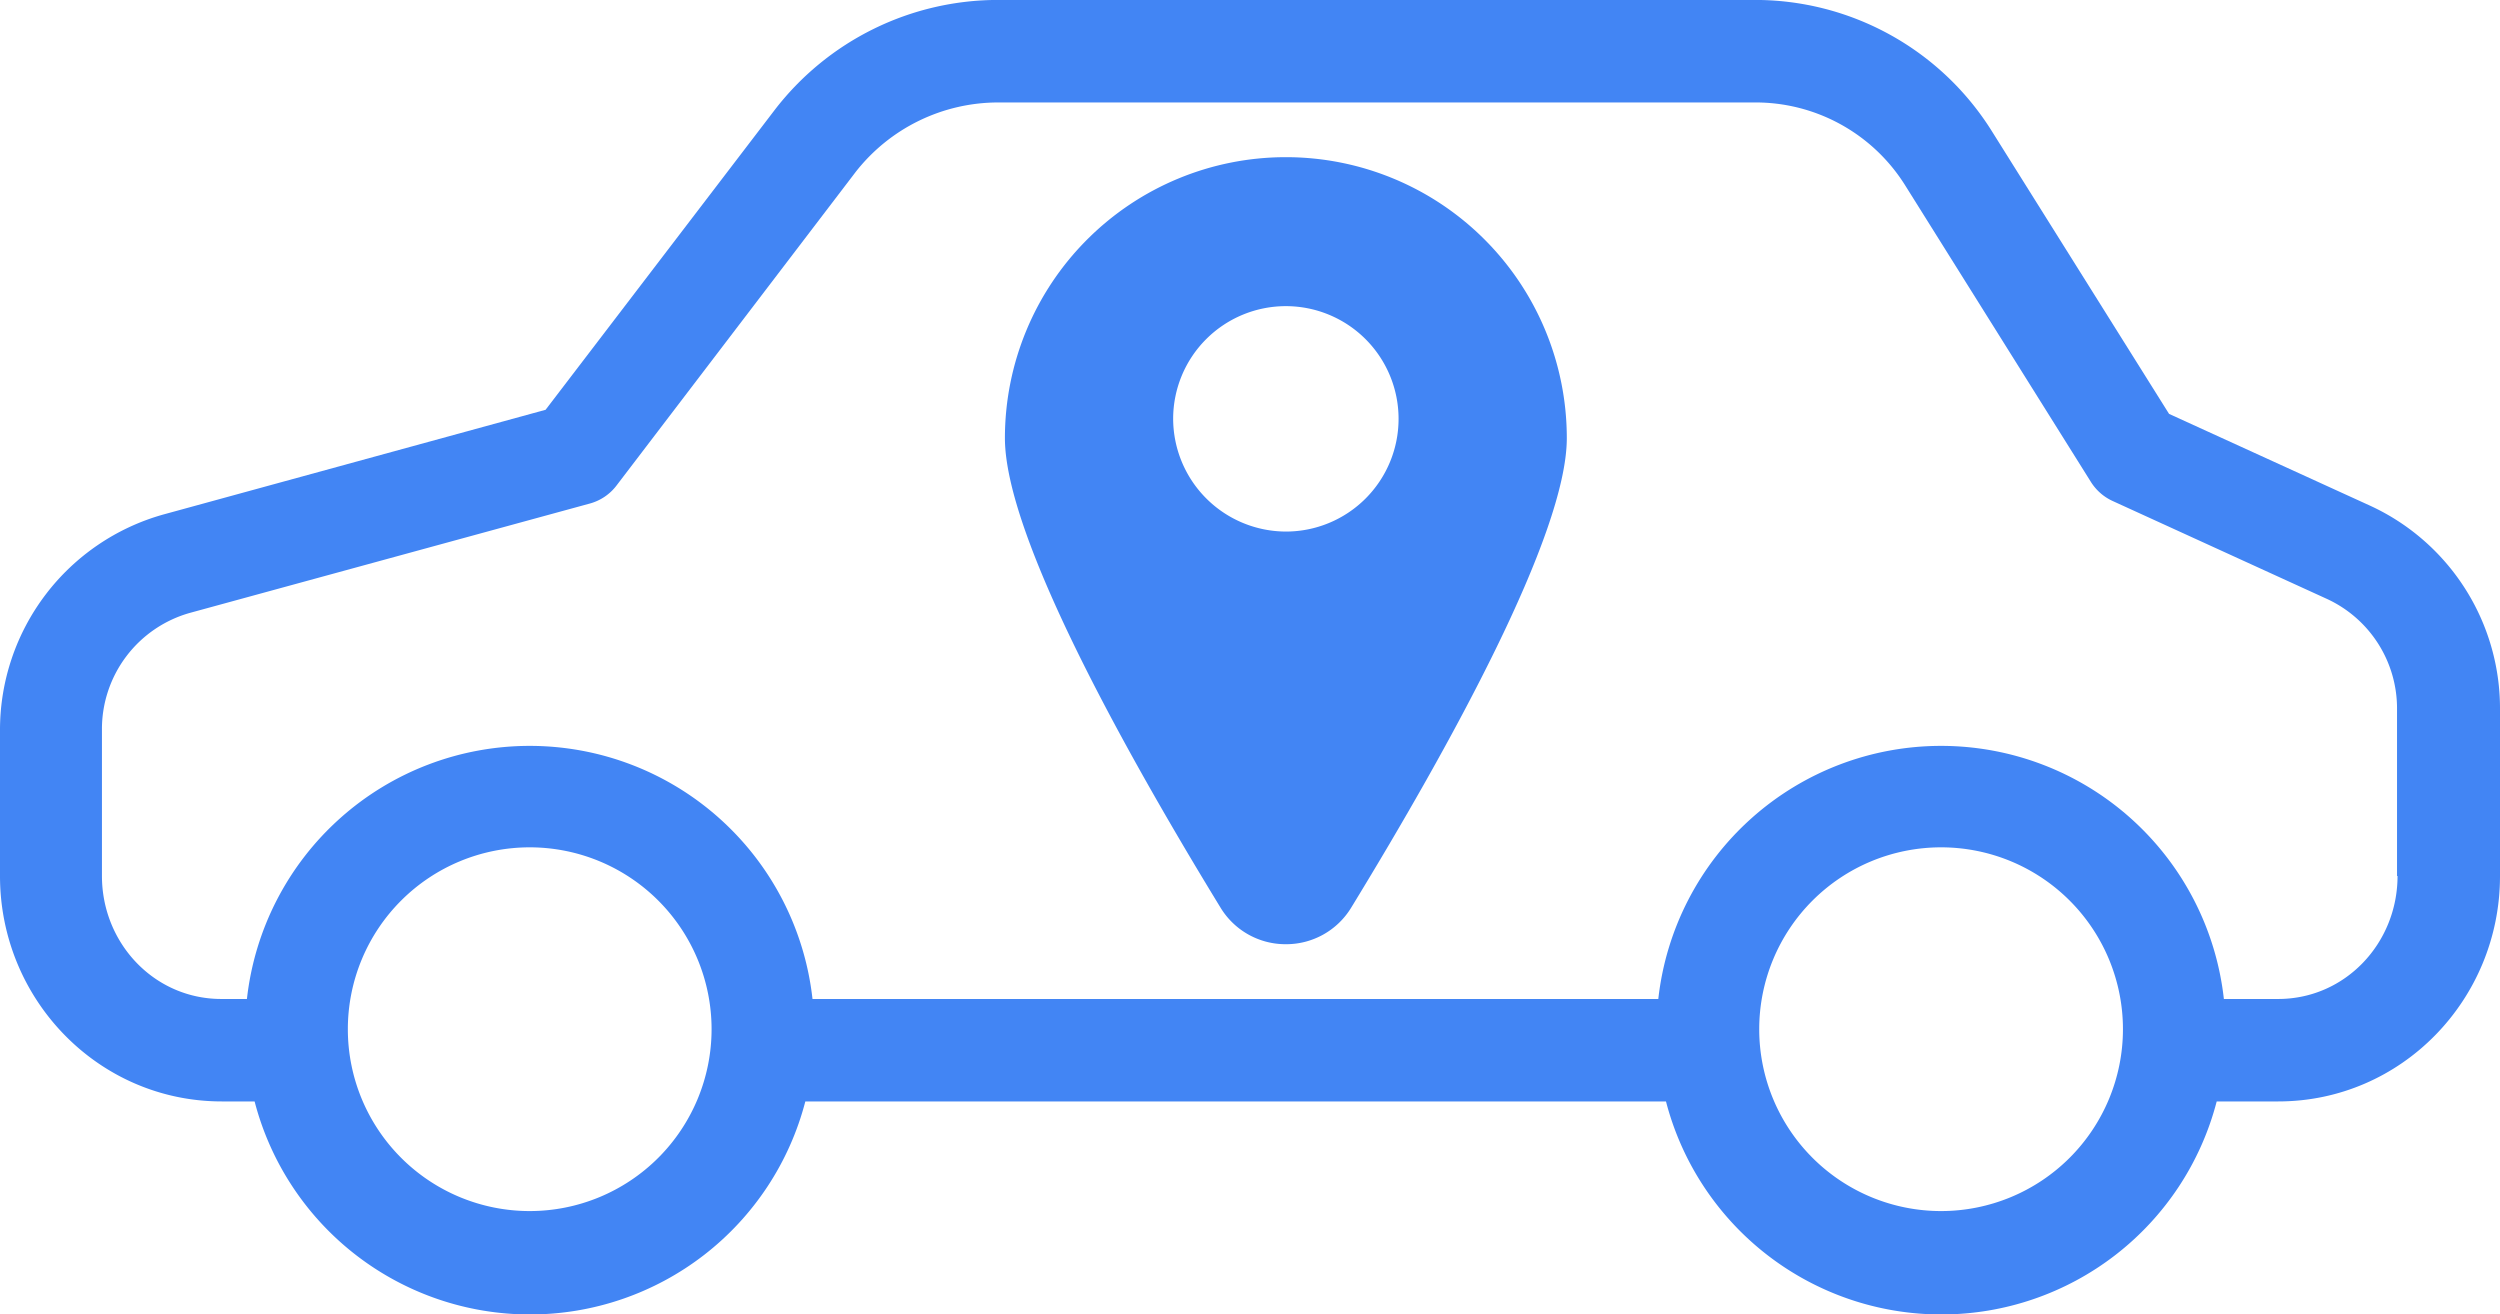
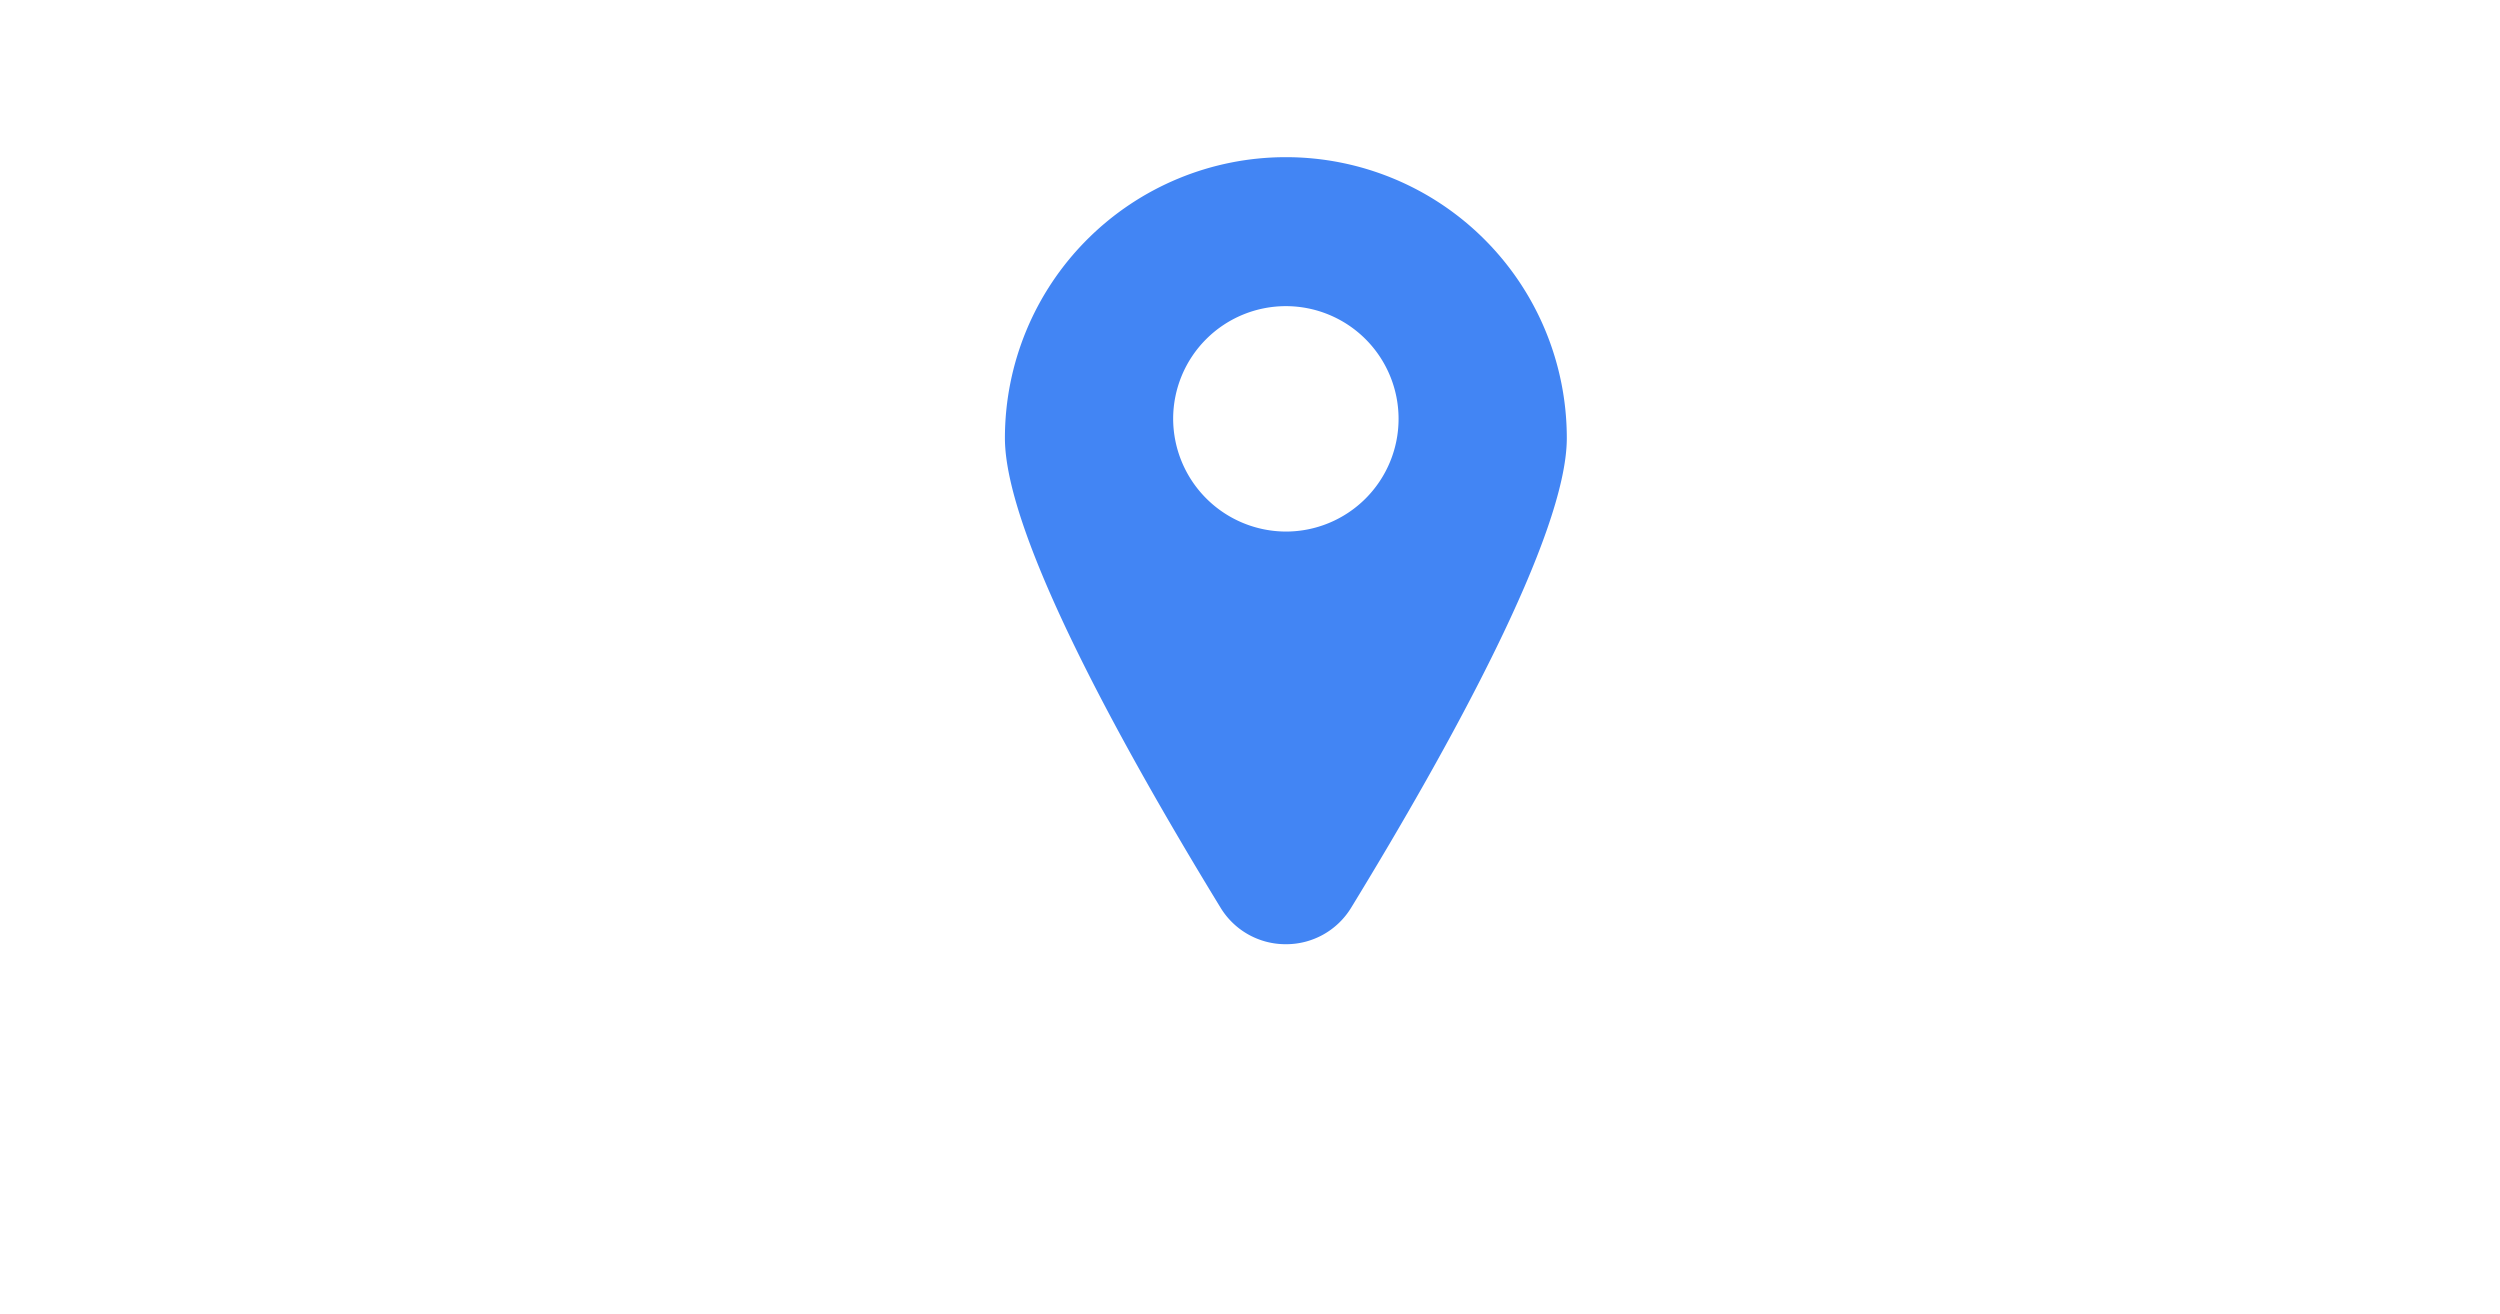
<svg xmlns="http://www.w3.org/2000/svg" id="Capa_1" data-name="Capa 1" viewBox="0 0 488 256.59">
  <defs>
    <style>.cls-1{fill:#4285f4;}</style>
  </defs>
  <title>auto</title>
-   <path class="cls-1" d="M455.6,287l-39.2-17.9-34.6-55.2a54.5,54.5,0,0,0-46.5-25.6H187.9a55,55,0,0,0-43.7,21.5l-44.7,58.5L25,288.71a43.69,43.69,0,0,0-32,42.1v28.5c0,24.1,19.2,44,43.3,44h6.4a55.53,55.53,0,0,0,107.5,0h168a55.53,55.53,0,0,0,107.5,0h12c24.1,0,43.3-19.9,43.3-44v-32.5A43.58,43.58,0,0,0,455.6,287ZM96.4,424.71a35.5,35.5,0,1,1,35.5-35.5A35.51,35.51,0,0,1,96.4,424.71Zm275.5,0a35.5,35.5,0,1,1,35.5-35.5A35.51,35.51,0,0,1,371.9,424.71Zm65.8-41.4H427.1a55.54,55.54,0,0,0-110.4,0H151.6a55.54,55.54,0,0,0-110.4,0h-5c-13.1,0-23.3-10.9-23.3-24v-28.5a23.56,23.56,0,0,1,17.3-22.9l77.9-21.3a9.76,9.76,0,0,0,5.3-3.6l46.6-61.1a35.35,35.35,0,0,1,27.9-13.6H335.3a34.45,34.45,0,0,1,29.6,16.2l36.2,57.8a9.86,9.86,0,0,0,4.3,3.8l41.8,19.1a23.54,23.54,0,0,1,13.7,21.6v32.5h.1C461,372.41,450.8,383.31,437.7,383.31Z" transform="translate(7 -188.31)" />
  <path class="cls-1" d="M244,372.62a14.85,14.85,0,0,0,12.76-7.15c19.2-31.41,42.08-72.8,42.08-91.64a54.84,54.84,0,1,0-109.68,0c0,18.84,22.88,60.23,42.08,91.64A14.85,14.85,0,0,0,244,372.62ZM222,270.07a22,22,0,1,1,22,22A22.07,22.07,0,0,1,222,270.07Z" transform="translate(7 -188.31)" />
</svg>